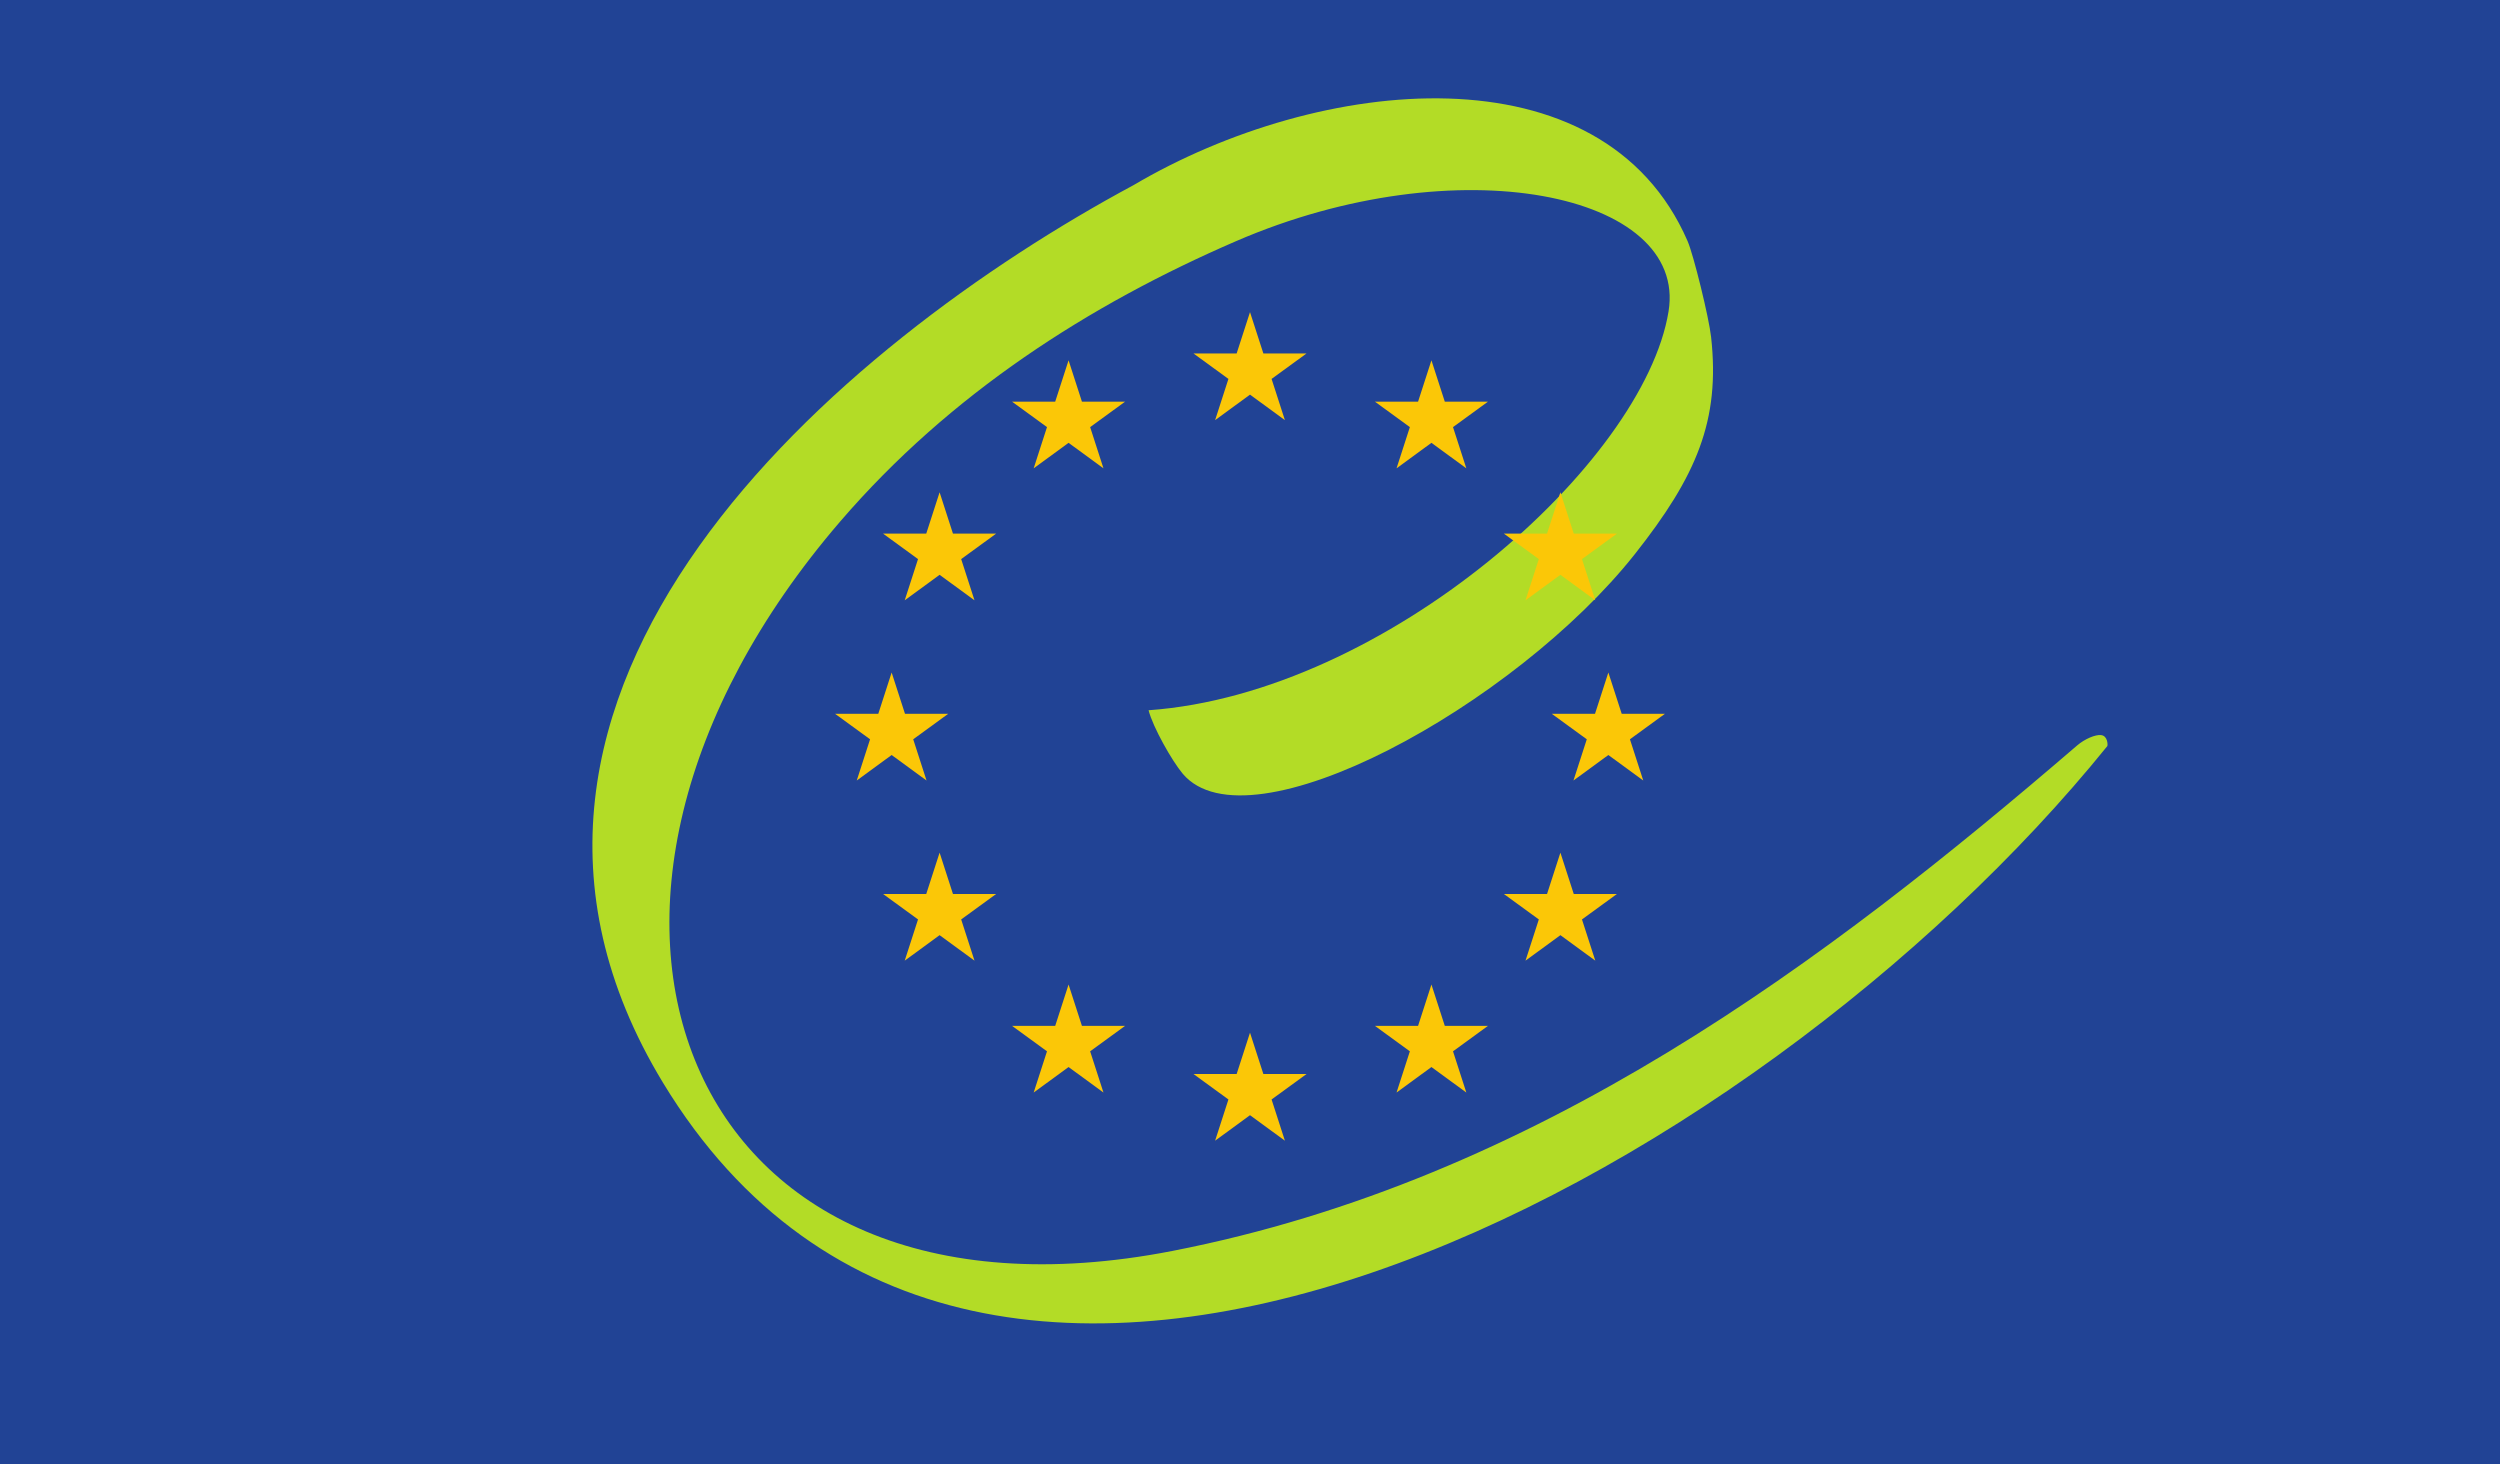
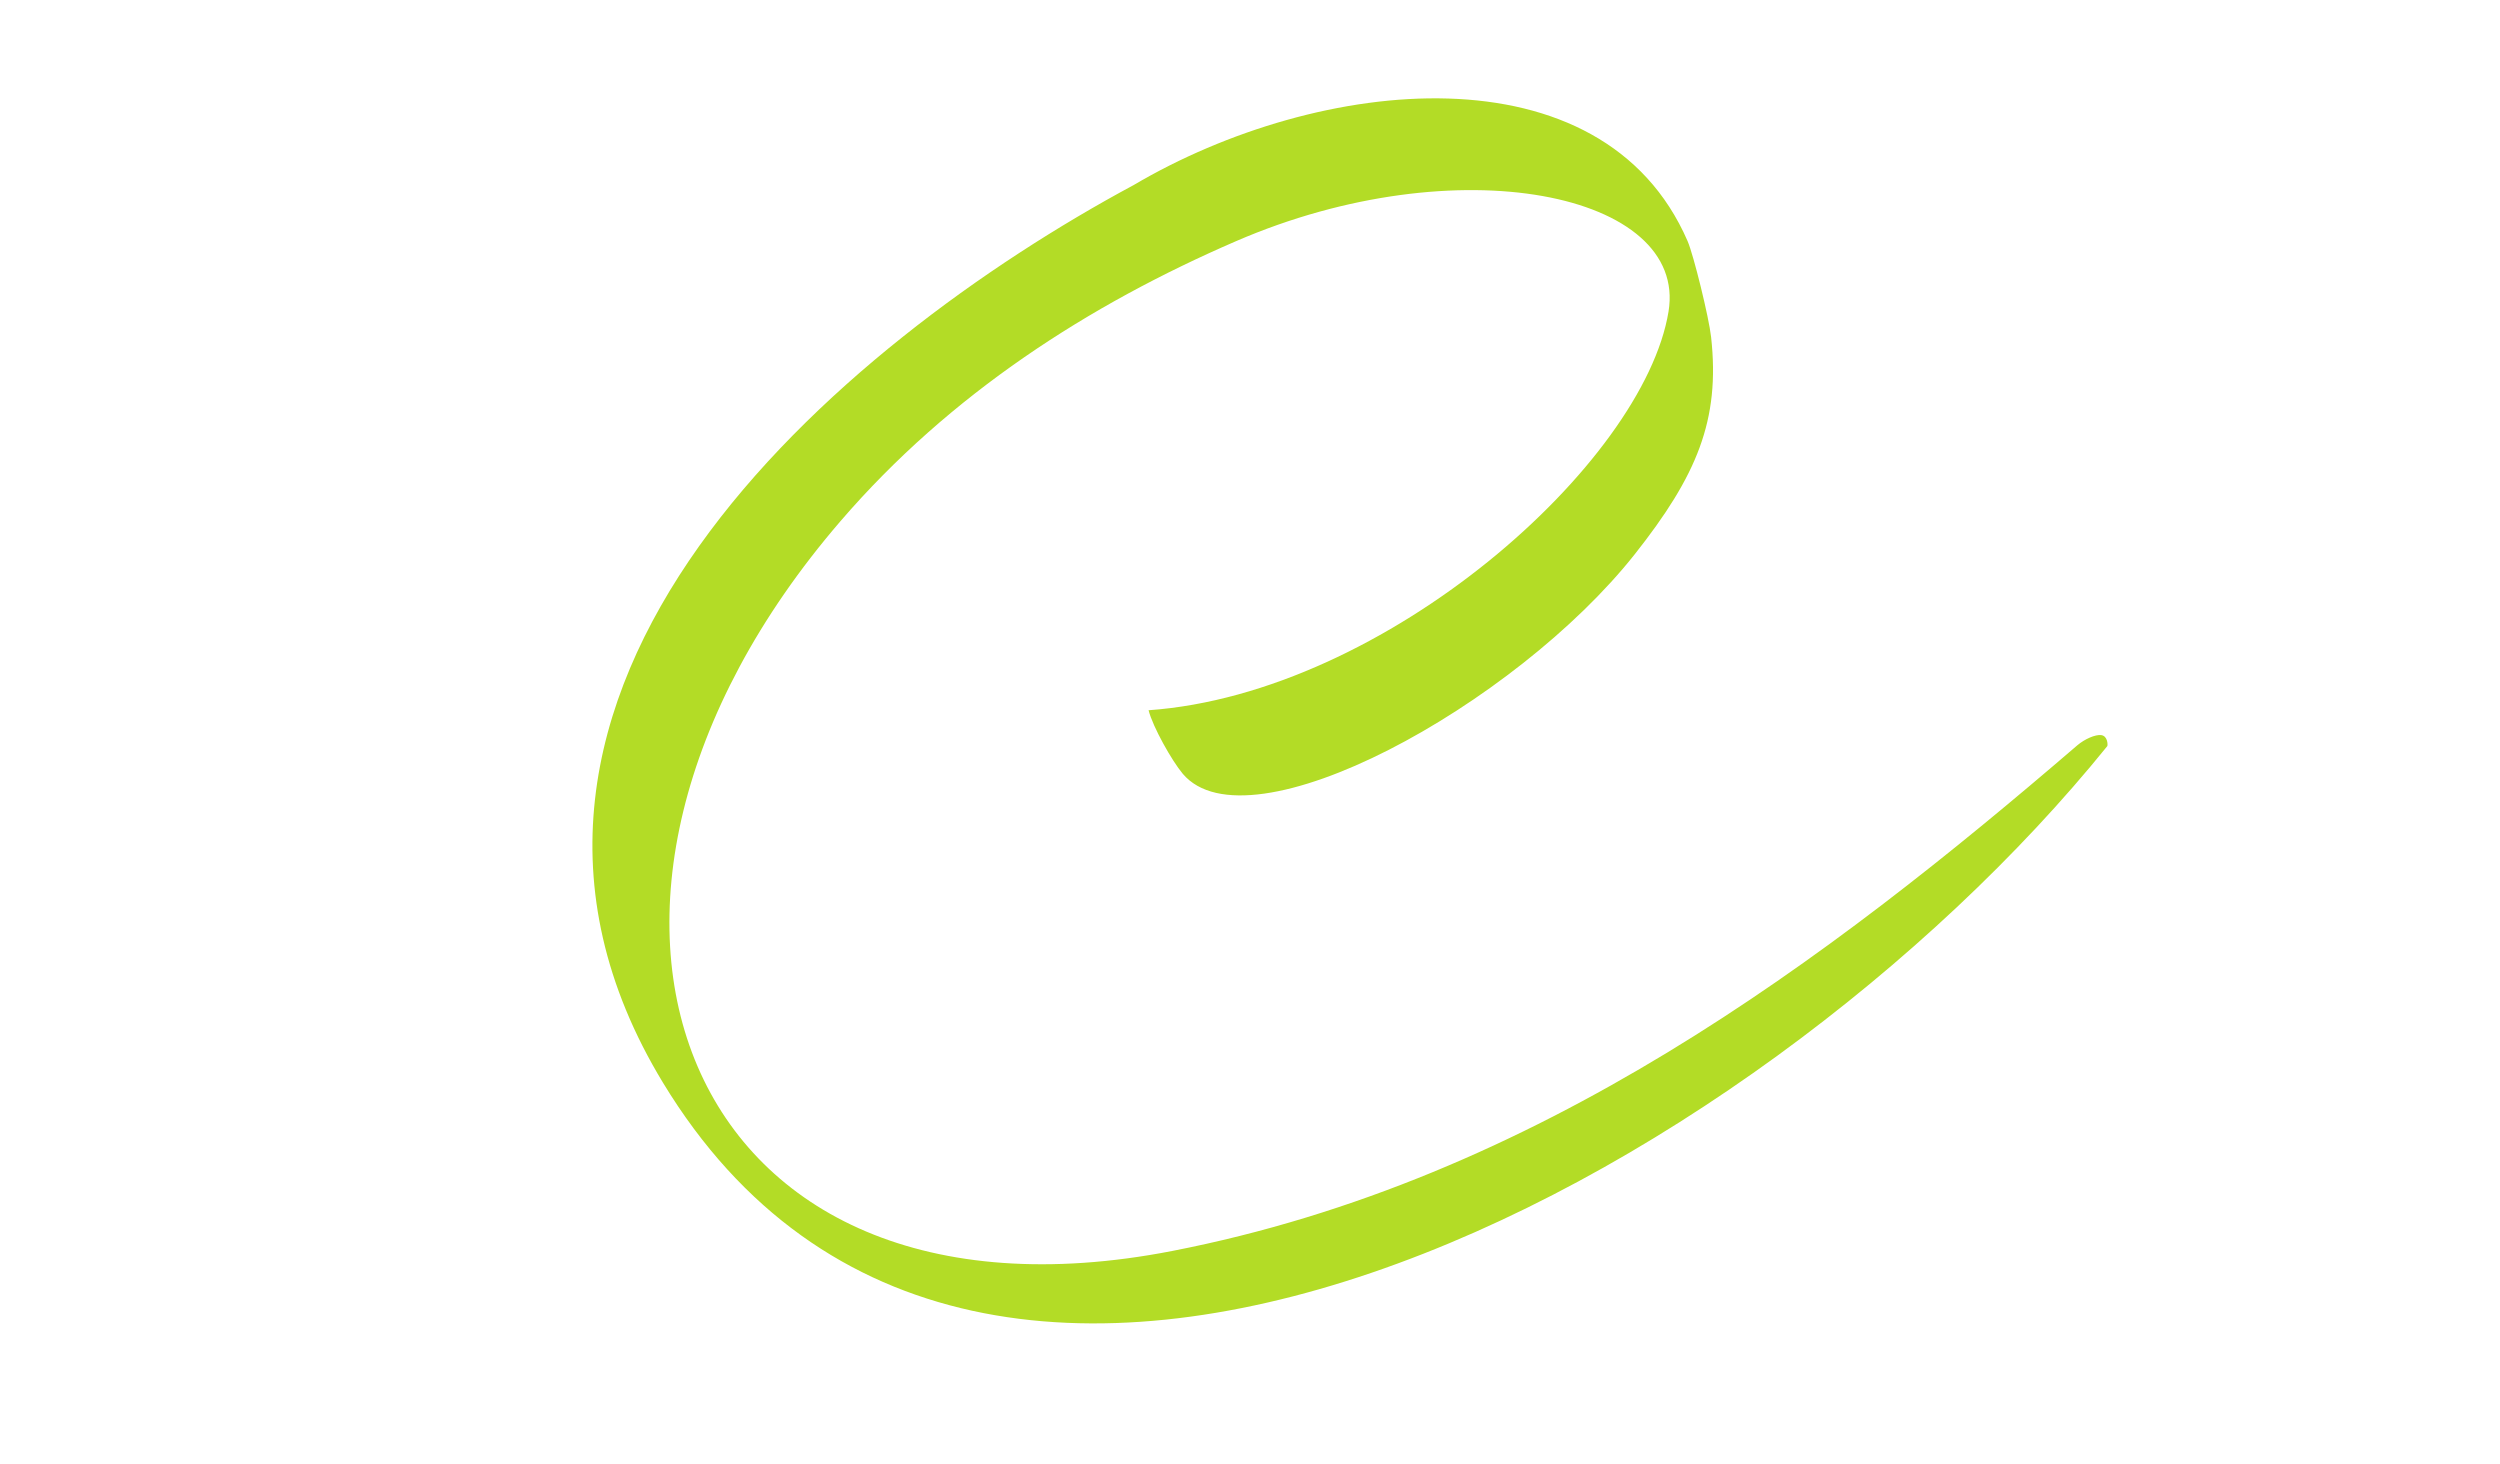
<svg xmlns="http://www.w3.org/2000/svg" xmlns:xlink="http://www.w3.org/1999/xlink" version="1.1" height="410" width="700">
-   <rect fill="#214395" x="0" y="0" width="700" height="410" />
  <path fill="#b3dc26" id="c" d="m331.169 216.651c18.424 21.824 93.059-19.089 126.619-61.532 17.272-21.883 23.904-37.396 21.321-60.748-.589-5.416-4.908-23.008-6.583-26.86-23.824-54.833-103.1-46.393-155.144-15.668-82.285 44.231-198.237 141.673-131.752 251.304 88.284 145.543 305.668 27.933 404.419-94.243.147-.276.147-2.828-1.711-3.075-1.623-.217-4.648 1.111-6.697 2.861-70.191 60.341-151.101 121.645-253.439 141.585-137.793 26.832-185.612-96.583-92.885-204.329 30.716-35.685 69.648-60.636 110.776-78.421 62.033-26.832 126.511-13.42 121.099 19.688-6.929 42.457-79.053 106.907-145.591 111.657 1.192 4.697 6.543 14.179 9.568 17.78" />
-   <path fill="#fbc707" id="star" d="m 350,87.396   l -3.74,11.57 h -12.09 l 9.79,7.129 l -3.73,11.543 l 9.77,-7.141   l 9.77,7.141 l -3.73,-11.543 l 9.79,-7.129 h -12.09 l -3.74,-11.57 z" />
  <use xlink:href="#star" transform="translate(0,201.758)" />
  <g id="star_rigth_side">
    <use xlink:href="#star" transform="translate(50.8,13.496)" />
    <use xlink:href="#star" transform="translate(86.91,50.449)" />
    <use xlink:href="#star" transform="translate(100.34,100.906)" />
    <use xlink:href="#star" transform="translate(86.91,151.348)" />
    <use xlink:href="#star" transform="translate(50.8,188.274)" />
  </g>
  <use xlink:href="#star_rigth_side" transform="scale(-1,1)translate(-700,0)" />
</svg>